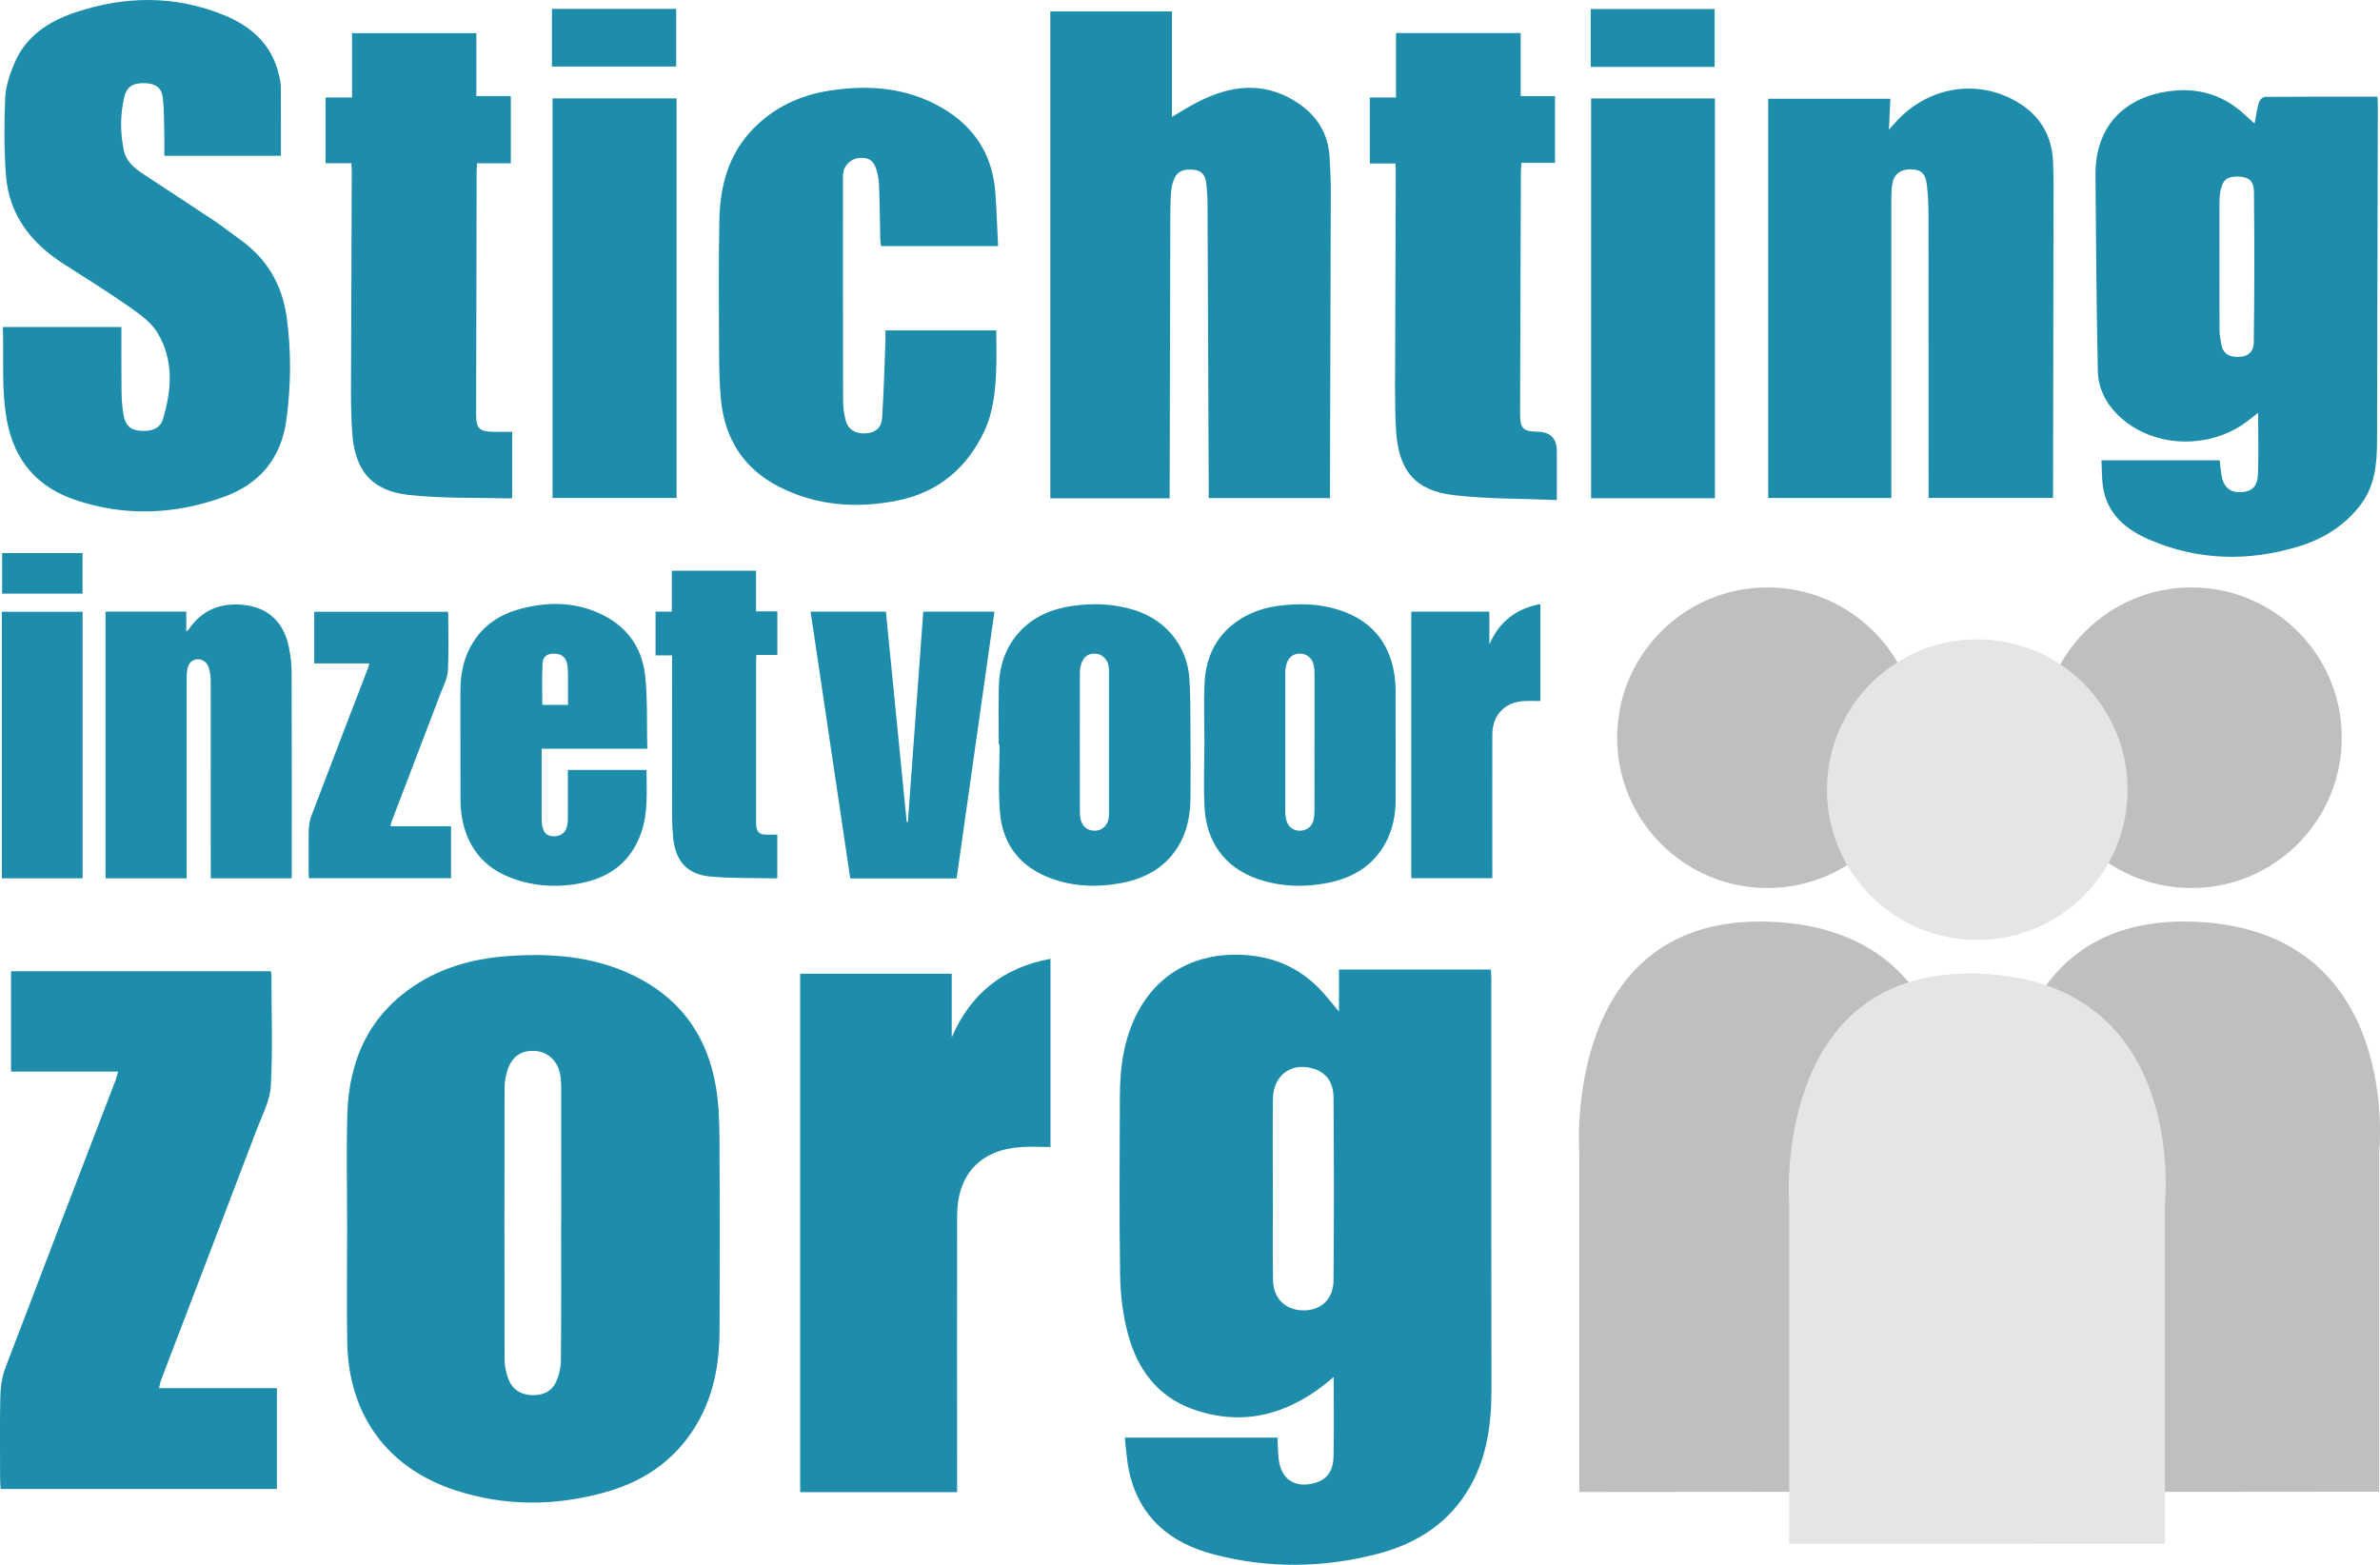
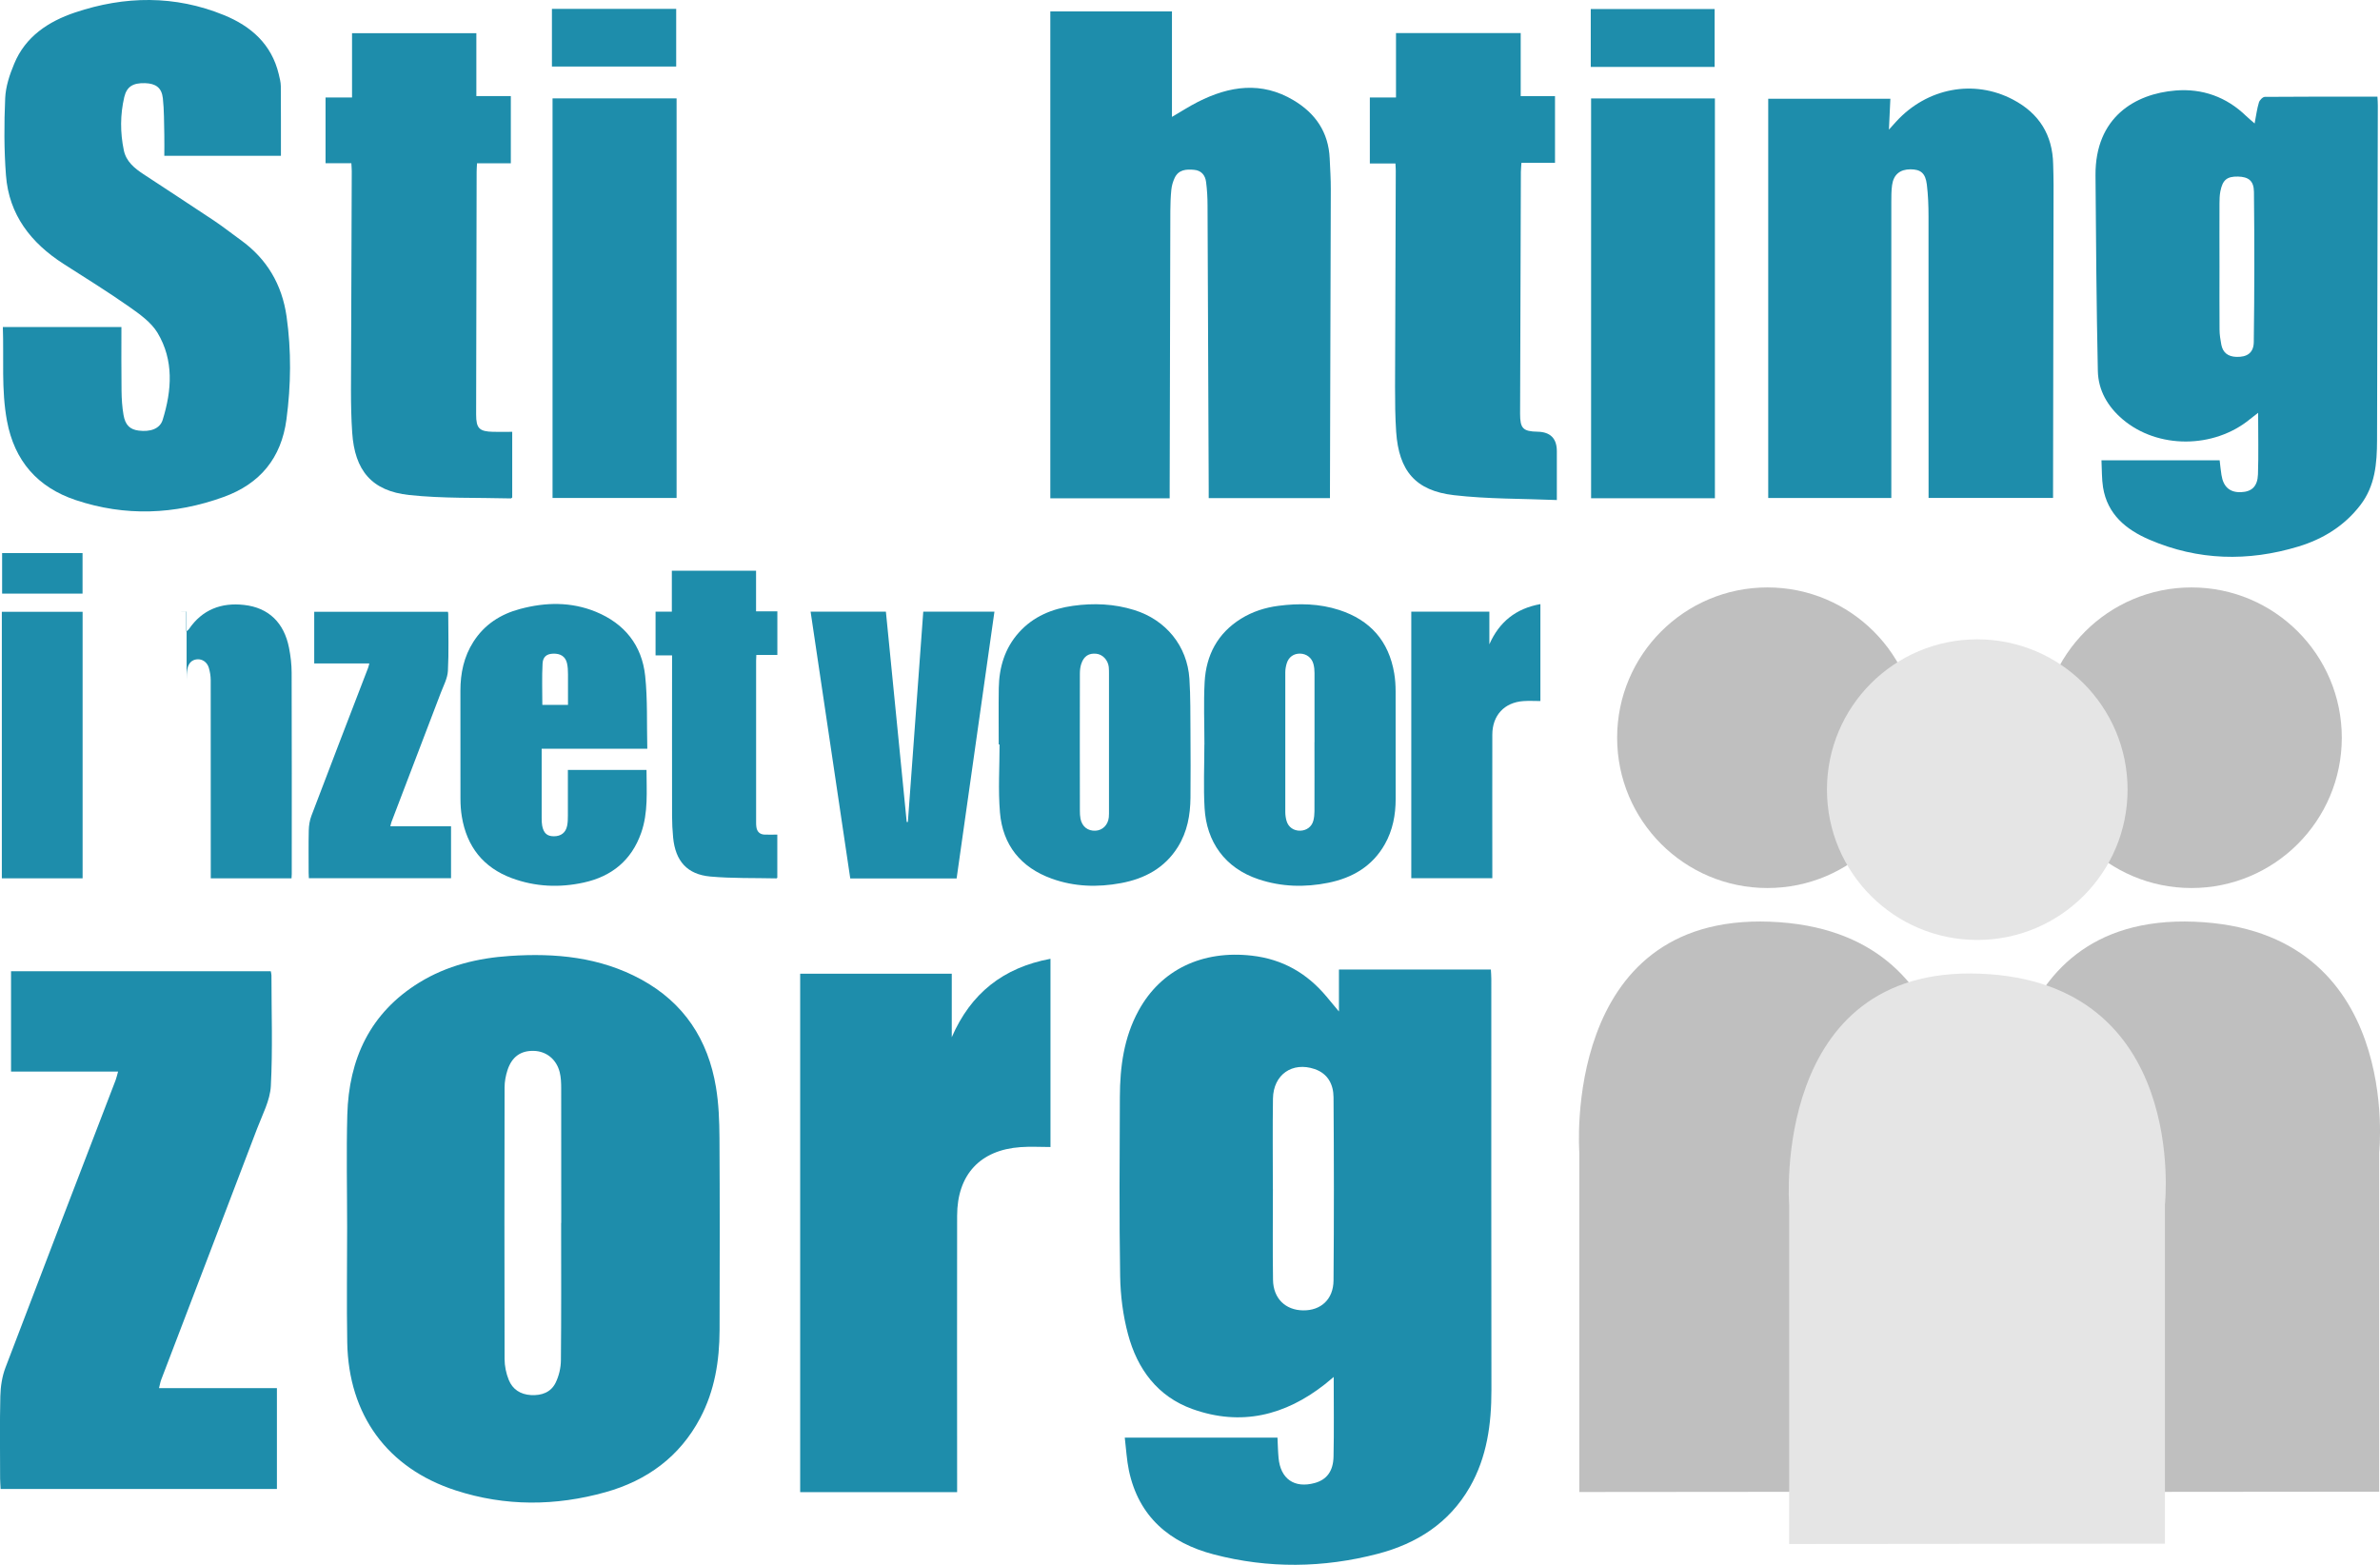
<svg xmlns="http://www.w3.org/2000/svg" id="Laag_1" viewBox="0 0 426.73 280.58">
  <defs>
    <style>      .cls-1 {        fill: #e5e5e5;      }      .cls-2 {        fill: #1e8dab;      }      .cls-3 {        fill: #bfbfbf;      }    </style>
  </defs>
  <g>
    <path class="cls-3" d="M359.2,267.53v-60.89s-3.26-42.83,34.23-41.37c37.49,1.46,33.15,41.37,33.15,41.37v60.83" />
    <circle class="cls-3" cx="392.93" cy="132.28" r="26.95" />
  </g>
  <g>
    <path class="cls-3" d="M283.17,267.53v-60.89s-3.26-42.83,34.23-41.37c37.49,1.46,33.15,41.37,33.15,41.37v60.83" />
    <circle class="cls-3" cx="316.9" cy="132.28" r="26.95" />
  </g>
  <g>
    <path class="cls-2" d="M188.33,2.05h21.8v18.91c1.58-.92,3.08-1.89,4.67-2.7,5.65-2.86,11.38-3.71,17.12-.29,3.94,2.34,6.28,5.74,6.49,10.42.08,1.85.21,3.69.2,5.54-.04,17.95-.1,35.9-.15,53.86,0,.48,0,.96,0,1.53h-21.74c0-.55,0-1.11,0-1.68-.07-16.93-.13-33.86-.21-50.79,0-1.41-.08-2.82-.26-4.21-.15-1.21-.84-2.08-2.16-2.19-1.42-.13-2.79-.04-3.49,1.48-.3.65-.51,1.37-.58,2.08-.13,1.25-.17,2.52-.18,3.79-.05,16.64-.09,33.28-.12,49.92,0,.52,0,1.04,0,1.63h-21.4V2.05Z" />
    <path class="cls-2" d="M404.25,22.13c.29-1.5.43-2.66.77-3.76.13-.42.69-1,1.06-1,6.67-.06,13.34-.04,20.19-.04.03.59.08,1.11.07,1.62-.04,20-.08,40-.14,60-.01,4.13-.33,8.16-3,11.63-2.88,3.74-6.7,6.08-11.11,7.42-9.02,2.73-17.98,2.52-26.7-1.23-4.19-1.8-7.54-4.54-8.32-9.39-.24-1.52-.19-3.08-.28-4.84h21.19c.09.79.18,1.7.32,2.6.33,2.17,1.51,3.19,3.52,3.11,1.91-.08,2.96-1.02,3.03-3.21.12-3.53.03-7.07.03-11.02-.73.57-1.1.84-1.45,1.13-6.5,5.34-16.57,5.36-22.83.05-2.7-2.29-4.39-5.21-4.46-8.7-.25-11.67-.33-23.35-.42-35.03-.08-10.48,7.13-14.66,14.35-15.24,4.8-.39,9.13,1.14,12.66,4.57.41.39.85.75,1.53,1.35ZM397.95,47.71c0,3.79-.02,7.58.01,11.37,0,.91.15,1.83.32,2.73.28,1.44,1.22,2.13,2.68,2.18,1.9.07,3.11-.69,3.14-2.64.12-8.97.13-17.95.03-26.93-.02-2.04-1-2.71-2.86-2.76-1.97-.04-2.76.59-3.16,2.64-.14.71-.16,1.45-.16,2.17-.02,3.74,0,7.48,0,11.22Z" />
    <path class="cls-2" d="M.5,58.64h21.27c0,3.88-.03,7.66.02,11.44.02,1.45.11,2.92.36,4.34.32,1.83,1.17,2.59,2.71,2.79,2.06.26,3.8-.29,4.31-1.93,1.64-5.29,2.03-10.68-.93-15.61-1.15-1.9-3.22-3.36-5.11-4.69-3.82-2.68-7.8-5.14-11.73-7.66-5.85-3.75-9.8-8.81-10.33-15.89-.35-4.59-.34-9.22-.14-13.82.09-2.08.79-4.21,1.61-6.16C4.55,6.56,8.67,3.85,13.45,2.24c8.92-3,17.9-3.13,26.71.47,4.85,1.98,8.54,5.22,9.82,10.59.17.71.36,1.43.37,2.15.03,4.13.02,8.26.02,12.49h-20.91c0-1.27.03-2.52,0-3.77-.06-2.19-.02-4.38-.26-6.55-.21-1.9-1.27-2.65-3.2-2.71-2.17-.06-3.27.62-3.72,2.5-.74,3.17-.74,6.36-.08,9.54.42,2.01,1.91,3.22,3.52,4.28,4.22,2.78,8.47,5.54,12.68,8.35,1.62,1.08,3.14,2.3,4.72,3.43,4.73,3.39,7.44,8,8.26,13.72.87,6.15.8,12.31-.02,18.47-.92,6.93-4.73,11.56-11.29,13.92-8.76,3.17-17.64,3.51-26.49.55-6.82-2.28-10.99-7-12.33-14.21-1.03-5.56-.54-11.13-.74-16.83Z" />
    <path class="cls-2" d="M317.05,17.71h21.89c-.08,1.73-.16,3.44-.26,5.53.59-.65.95-1.06,1.33-1.47,5.52-6.01,13.9-7.6,20.9-3.92,4.68,2.45,7.12,6.32,7.22,11.62.02,1.22.08,2.43.07,3.65-.03,18.25-.06,36.49-.09,54.74,0,.43,0,.87,0,1.42h-22.32c0-.55,0-1.16,0-1.76,0-16.25,0-32.5-.01-48.75,0-1.89-.07-3.8-.3-5.68-.25-2.04-1.09-2.72-2.93-2.73-1.87,0-3.03.93-3.3,2.81-.14,1.01-.14,2.04-.14,3.06,0,17.03,0,34.06,0,51.09v1.98h-22.07V17.71Z" />
-     <path class="cls-2" d="M178.98,44.13h-21.02c-.04-.43-.12-.84-.13-1.26-.07-3.21-.09-6.42-.22-9.63-.04-1.05-.21-2.14-.57-3.12-.55-1.53-1.59-2-3.26-1.75-1.35.2-2.49,1.39-2.61,2.74-.04.44-.03.88-.03,1.31,0,12.99-.01,25.98.02,38.97,0,1.35.12,2.73.48,4.03.45,1.66,1.86,2.42,3.62,2.28,1.75-.14,2.79-.97,2.91-2.87.3-4.61.41-9.23.59-13.84.02-.57,0-1.14,0-1.75h19.87c0,2.51.08,4.88-.02,7.24-.16,3.75-.52,7.47-2.17,10.94-3.19,6.67-8.35,10.92-15.64,12.36-7.26,1.43-14.39.91-21.07-2.47-6.3-3.2-9.74-8.51-10.45-15.49-.3-2.94-.33-5.92-.35-8.89-.04-7.83-.11-15.67.05-23.5.13-6.07,1.61-11.75,6.02-16.29,3.81-3.93,8.55-6.11,13.86-6.91,6.99-1.06,13.82-.52,20.09,3.14,5.79,3.38,9.02,8.44,9.51,15.15.23,3.15.33,6.31.5,9.63Z" />
    <path class="cls-2" d="M279.14,89.66c-6.3-.26-12.42-.17-18.44-.87-6.92-.8-9.89-4.37-10.37-11.36-.18-2.67-.2-5.35-.2-8.02.03-12.94.08-25.88.13-38.82,0-.38-.04-.76-.06-1.28h-4.59v-11.83h4.69V5.93h22.36v11.31h6.15v11.96h-6.02c-.04.64-.09,1.15-.1,1.66-.05,14.45-.1,28.9-.14,43.34,0,2.62.53,3.16,3.14,3.21q3.45.07,3.45,3.5c0,2.76,0,5.53,0,8.73Z" />
    <path class="cls-2" d="M62.99,29.27h-4.62v-11.79h4.75V5.95h22.29v11.28h6.18v12.05h-6.06c-.03.59-.07,1.06-.07,1.54-.03,14.5-.06,29-.09,43.5,0,2.49.56,3.06,3.08,3.11,1.1.02,2.21,0,3.39,0v11.78c-.09.06-.17.17-.25.16-6.08-.16-12.2.04-18.23-.61-6.73-.72-9.76-4.41-10.21-11.19-.17-2.52-.22-5.05-.22-7.58.03-13.09.09-26.18.14-39.26,0-.43-.04-.86-.07-1.46Z" />
    <path class="cls-2" d="M99.07,17.64h22.24v71.65h-22.24V17.64Z" />
    <path class="cls-2" d="M307.48,89.34h-22.2V17.65h22.2v71.69Z" />
    <path class="cls-2" d="M307.43,12h-22.21V1.62h22.21v10.38Z" />
    <path class="cls-2" d="M121.24,1.59v10.34h-22.28V1.59h22.28Z" />
  </g>
  <g>
-     <path class="cls-2" d="M18.92,109.66h14.48v3.59c.26-.24.39-.32.47-.44,2.39-3.51,5.82-4.8,9.89-4.34,4.42.49,7.18,3.2,8.06,7.69.29,1.47.47,2.98.47,4.48.04,12.03.02,24.06.02,36.08,0,.24-.02.47-.04.77h-14.48c0-.38,0-.73,0-1.08,0-11.49,0-22.97-.01-34.46,0-.74-.13-1.5-.34-2.21-.3-1.02-1.18-1.6-2.1-1.52-.93.08-1.56.68-1.75,1.78-.11.62-.13,1.26-.13,1.89,0,11.49,0,22.97,0,34.46,0,.36,0,.72,0,1.14h-14.54v-47.82Z" />
+     <path class="cls-2" d="M18.92,109.66h14.48v3.59c.26-.24.39-.32.47-.44,2.39-3.51,5.82-4.8,9.89-4.34,4.42.49,7.18,3.2,8.06,7.69.29,1.47.47,2.98.47,4.48.04,12.03.02,24.06.02,36.08,0,.24-.02.47-.04.77h-14.48c0-.38,0-.73,0-1.08,0-11.49,0-22.97-.01-34.46,0-.74-.13-1.5-.34-2.21-.3-1.02-1.18-1.6-2.1-1.52-.93.08-1.56.68-1.75,1.78-.11.62-.13,1.26-.13,1.89,0,11.49,0,22.97,0,34.46,0,.36,0,.72,0,1.14v-47.82Z" />
    <path class="cls-2" d="M179.07,133.51c0-3.38-.04-6.75.01-10.13.06-3.72,1.07-7.14,3.61-9.97,2.58-2.88,5.96-4.26,9.69-4.78,3.71-.52,7.39-.37,11.01.76,5.65,1.77,9.48,6.42,9.87,12.32.21,3.24.16,6.5.19,9.76.03,3.86.03,7.72,0,11.57-.03,3.11-.57,6.11-2.25,8.81-2.36,3.79-5.95,5.71-10.21,6.5-4.19.78-8.37.66-12.41-.8-5.56-2-8.8-6.03-9.29-11.87-.34-4.04-.07-8.13-.07-12.19-.05,0-.1,0-.15,0ZM198.84,133.06c0-4.07,0-8.14,0-12.21,0-.42,0-.85-.04-1.26-.15-1.26-1.11-2.26-2.25-2.37-1.32-.13-2.21.43-2.67,1.78-.19.56-.26,1.18-.26,1.77-.02,8.2-.01,16.4,0,24.6,0,.48.02.97.11,1.44.29,1.42,1.32,2.21,2.7,2.14,1.27-.07,2.24-1.04,2.38-2.41.04-.42.03-.84.03-1.26,0-4.07,0-8.14,0-12.21Z" />
    <path class="cls-2" d="M215.95,133.51c0-3.74-.16-7.48.04-11.21.26-4.81,2.31-8.74,6.52-11.36,2.06-1.28,4.33-2,6.7-2.31,3.68-.48,7.35-.41,10.92.75,5.56,1.81,8.88,5.58,9.85,11.35.18,1.06.25,2.16.25,3.24.02,6.42,0,12.84.01,19.26,0,2.88-.52,5.64-1.95,8.16-2.24,3.95-5.8,6.02-10.13,6.9-4.21.85-8.41.74-12.51-.63-6.06-2.02-9.33-6.75-9.67-12.76-.22-3.79-.04-7.59-.04-11.39ZM235.69,133.08c0-4.13,0-8.26,0-12.39,0-.54-.05-1.09-.19-1.61-.29-1.13-1.24-1.85-2.37-1.88-1.16-.03-2.08.6-2.43,1.77-.15.51-.25,1.06-.25,1.59-.01,8.35-.01,16.7,0,25.05,0,.53.08,1.09.23,1.6.32,1.11,1.29,1.77,2.46,1.74,1.11-.03,2.05-.7,2.34-1.79.14-.55.2-1.13.2-1.69.02-4.13,0-8.26,0-12.39Z" />
    <path class="cls-2" d="M116.06,134.26h-18.94v.95c0,3.83,0,7.65,0,11.48,0,.45.01.91.09,1.35.26,1.36.88,1.91,2.1,1.91,1.27,0,2.13-.64,2.38-1.9.12-.58.13-1.2.13-1.8.01-2.71,0-5.42,0-8.19h14.1c0,3.81.33,7.62-.96,11.28-1.73,4.92-5.27,7.81-10.3,8.91-4.37.96-8.72.76-12.92-.8-5.1-1.9-8.04-5.66-8.93-11-.18-1.06-.25-2.16-.25-3.24-.02-6.45,0-12.9-.01-19.35,0-3.14.62-6.11,2.33-8.78,1.98-3.1,4.87-4.96,8.38-5.89,4.57-1.22,9.13-1.31,13.58.51,5.15,2.12,8.26,6.01,8.84,11.5.45,4.26.27,8.59.38,13.03ZM101.84,126.39c0-1.9.01-3.71,0-5.51,0-.66-.03-1.33-.18-1.97-.28-1.19-1.17-1.76-2.51-1.7-1.1.04-1.81.53-1.87,1.79-.13,2.45-.04,4.9-.04,7.39h4.6Z" />
    <path class="cls-2" d="M171.51,157.51h-19.06c-2.37-15.93-4.74-31.85-7.11-47.83h13.5c1.25,12.58,2.49,25.15,3.73,37.71.07,0,.14,0,.21,0,.92-12.56,1.84-25.11,2.76-37.71h12.76c-2.26,15.95-4.52,31.86-6.78,47.83Z" />
    <path class="cls-2" d="M135.61,117.44c-.02.44-.04.74-.04,1.03,0,9.65,0,19.29,0,28.94,0,.3,0,.61.05.9.12.82.61,1.3,1.45,1.34.75.03,1.49,0,2.3,0v7.74c-.07.05-.12.12-.16.11-3.95-.09-7.91.02-11.84-.33-4.18-.38-6.27-2.78-6.68-7-.12-1.29-.19-2.59-.19-3.88-.02-9.19,0-18.39,0-27.58,0-.36,0-.72,0-1.2h-2.96v-7.84h2.92v-7.34h15.1v7.29h3.82v7.81h-3.77Z" />
    <path class="cls-2" d="M66.22,118.96h-9.88v-9.26h23.97c.02.11.06.25.06.39,0,3.4.12,6.82-.06,10.21-.07,1.32-.78,2.63-1.27,3.91-2.94,7.73-5.9,15.45-8.85,23.18-.08.22-.12.45-.2.77h10.88v9.31h-25.49c-.02-.33-.04-.65-.04-.97,0-2.53-.04-5.06.02-7.59.02-.88.16-1.8.47-2.62,3.36-8.86,6.77-17.7,10.17-26.54.08-.22.13-.45.22-.79Z" />
    <path class="cls-2" d="M21.17,192.14H1.98v-17.99h46.57c.04.22.12.49.12.76,0,6.62.24,13.24-.11,19.84-.14,2.57-1.51,5.11-2.46,7.61-5.71,15.02-11.47,30.03-17.2,45.04-.16.42-.23.88-.39,1.5h21.14v18.08H.11c-.03-.65-.08-1.27-.09-1.89,0-4.92-.08-9.84.04-14.75.04-1.71.31-3.5.91-5.09,6.54-17.21,13.16-34.39,19.76-51.57.16-.42.25-.87.44-1.53Z" />
    <path class="cls-2" d="M253.03,109.68h14.01v5.85c1.78-4.04,4.77-6.42,9.15-7.21v17.38c-1.03,0-2.04-.06-3.05.01-3.41.24-5.56,2.55-5.57,6.01-.02,8.2,0,16.4,0,24.6,0,.36,0,.72,0,1.15h-14.53v-47.79Z" />
    <path class="cls-2" d="M.33,157.49v-47.79h14.48v47.79H.33Z" />
    <path class="cls-2" d="M.38,99.17h14.42v7.27H.38v-7.27Z" />
  </g>
  <g>
    <path class="cls-2" d="M240.07,181.37v-7.53h27.24c.03.6.08,1.17.08,1.74,0,24.55-.02,49.11.02,73.66,0,6.12-.79,12.03-3.89,17.43-3.7,6.43-9.49,10.11-16.49,11.94-9.76,2.55-19.63,2.67-29.4.11-7.88-2.06-13.46-6.72-15.22-15.05-.39-1.87-.49-3.81-.74-5.89h27.38c.06,1.2.08,2.41.19,3.61.34,3.79,2.83,5.52,6.47,4.53,2.13-.58,3.34-2.08,3.39-4.76.1-4.62.03-9.25.03-14.26-.66.55-1.11.94-1.58,1.31-7.13,5.61-15.04,7.56-23.73,4.45-6.29-2.25-9.91-7.2-11.57-13.43-.9-3.35-1.35-6.91-1.41-10.39-.18-10.72-.09-21.45-.05-32.17.02-5.38.72-10.65,3.35-15.45,4.02-7.38,11.48-10.88,20.33-9.86,5.5.63,9.86,3.14,13.36,7.32.65.78,1.3,1.56,2.24,2.69ZM228.23,213.15s0,0,0,0c0,5.45-.06,10.9.02,16.34.05,3.33,2.22,5.43,5.39,5.47,3.18.05,5.43-1.97,5.46-5.36.09-10.95.08-21.91,0-32.86-.02-2.27-.99-4.23-3.39-5.05-4-1.36-7.4.99-7.47,5.29-.08,5.39-.02,10.78-.02,16.17Z" />
    <path class="cls-2" d="M62.24,220.14c0-6.74-.15-13.48.03-20.22.27-10.05,4.09-18.32,12.92-23.75,4.95-3.04,10.45-4.38,16.2-4.76,8.19-.55,16.17.19,23.55,4.2,7.7,4.19,12.02,10.81,13.43,19.32.5,2.99.61,6.06.63,9.1.07,11.49.05,22.97.02,34.46-.02,5.51-.87,10.86-3.49,15.8-3.67,6.93-9.55,11.2-16.96,13.27-8.95,2.51-17.99,2.57-26.87-.32-12.24-3.97-19.21-13.53-19.44-26.52-.12-6.86-.02-13.71-.02-20.57ZM100.63,219.29c0-8.03,0-16.06-.01-24.09,0-.99-.03-2.01-.27-2.96-.59-2.33-2.42-3.76-4.67-3.81-2.32-.05-3.9,1.05-4.69,3.46-.32.98-.52,2.06-.52,3.09-.03,16.24-.04,32.47,0,48.71,0,1.25.28,2.58.75,3.74.68,1.69,2.09,2.61,3.98,2.72,1.93.11,3.59-.5,4.43-2.23.59-1.21.93-2.67.94-4.02.08-8.21.04-16.41.04-24.62Z" />
    <path class="cls-2" d="M171.6,267.55h-28.13v-92.96h27.18v11.39c3.41-7.85,9.21-12.48,17.7-14.06v33.75c-1.8,0-3.59-.11-5.37.02-7.25.51-11.36,4.94-11.37,12.31-.03,15.77,0,31.54,0,47.3,0,.7,0,1.39,0,2.24Z" />
  </g>
  <g>
    <path class="cls-1" d="M320.79,276.85v-60.89s-3.26-42.83,34.23-41.37c37.49,1.46,33.15,41.37,33.15,41.37v60.83" />
    <circle class="cls-1" cx="354.52" cy="141.59" r="26.95" />
  </g>
</svg>